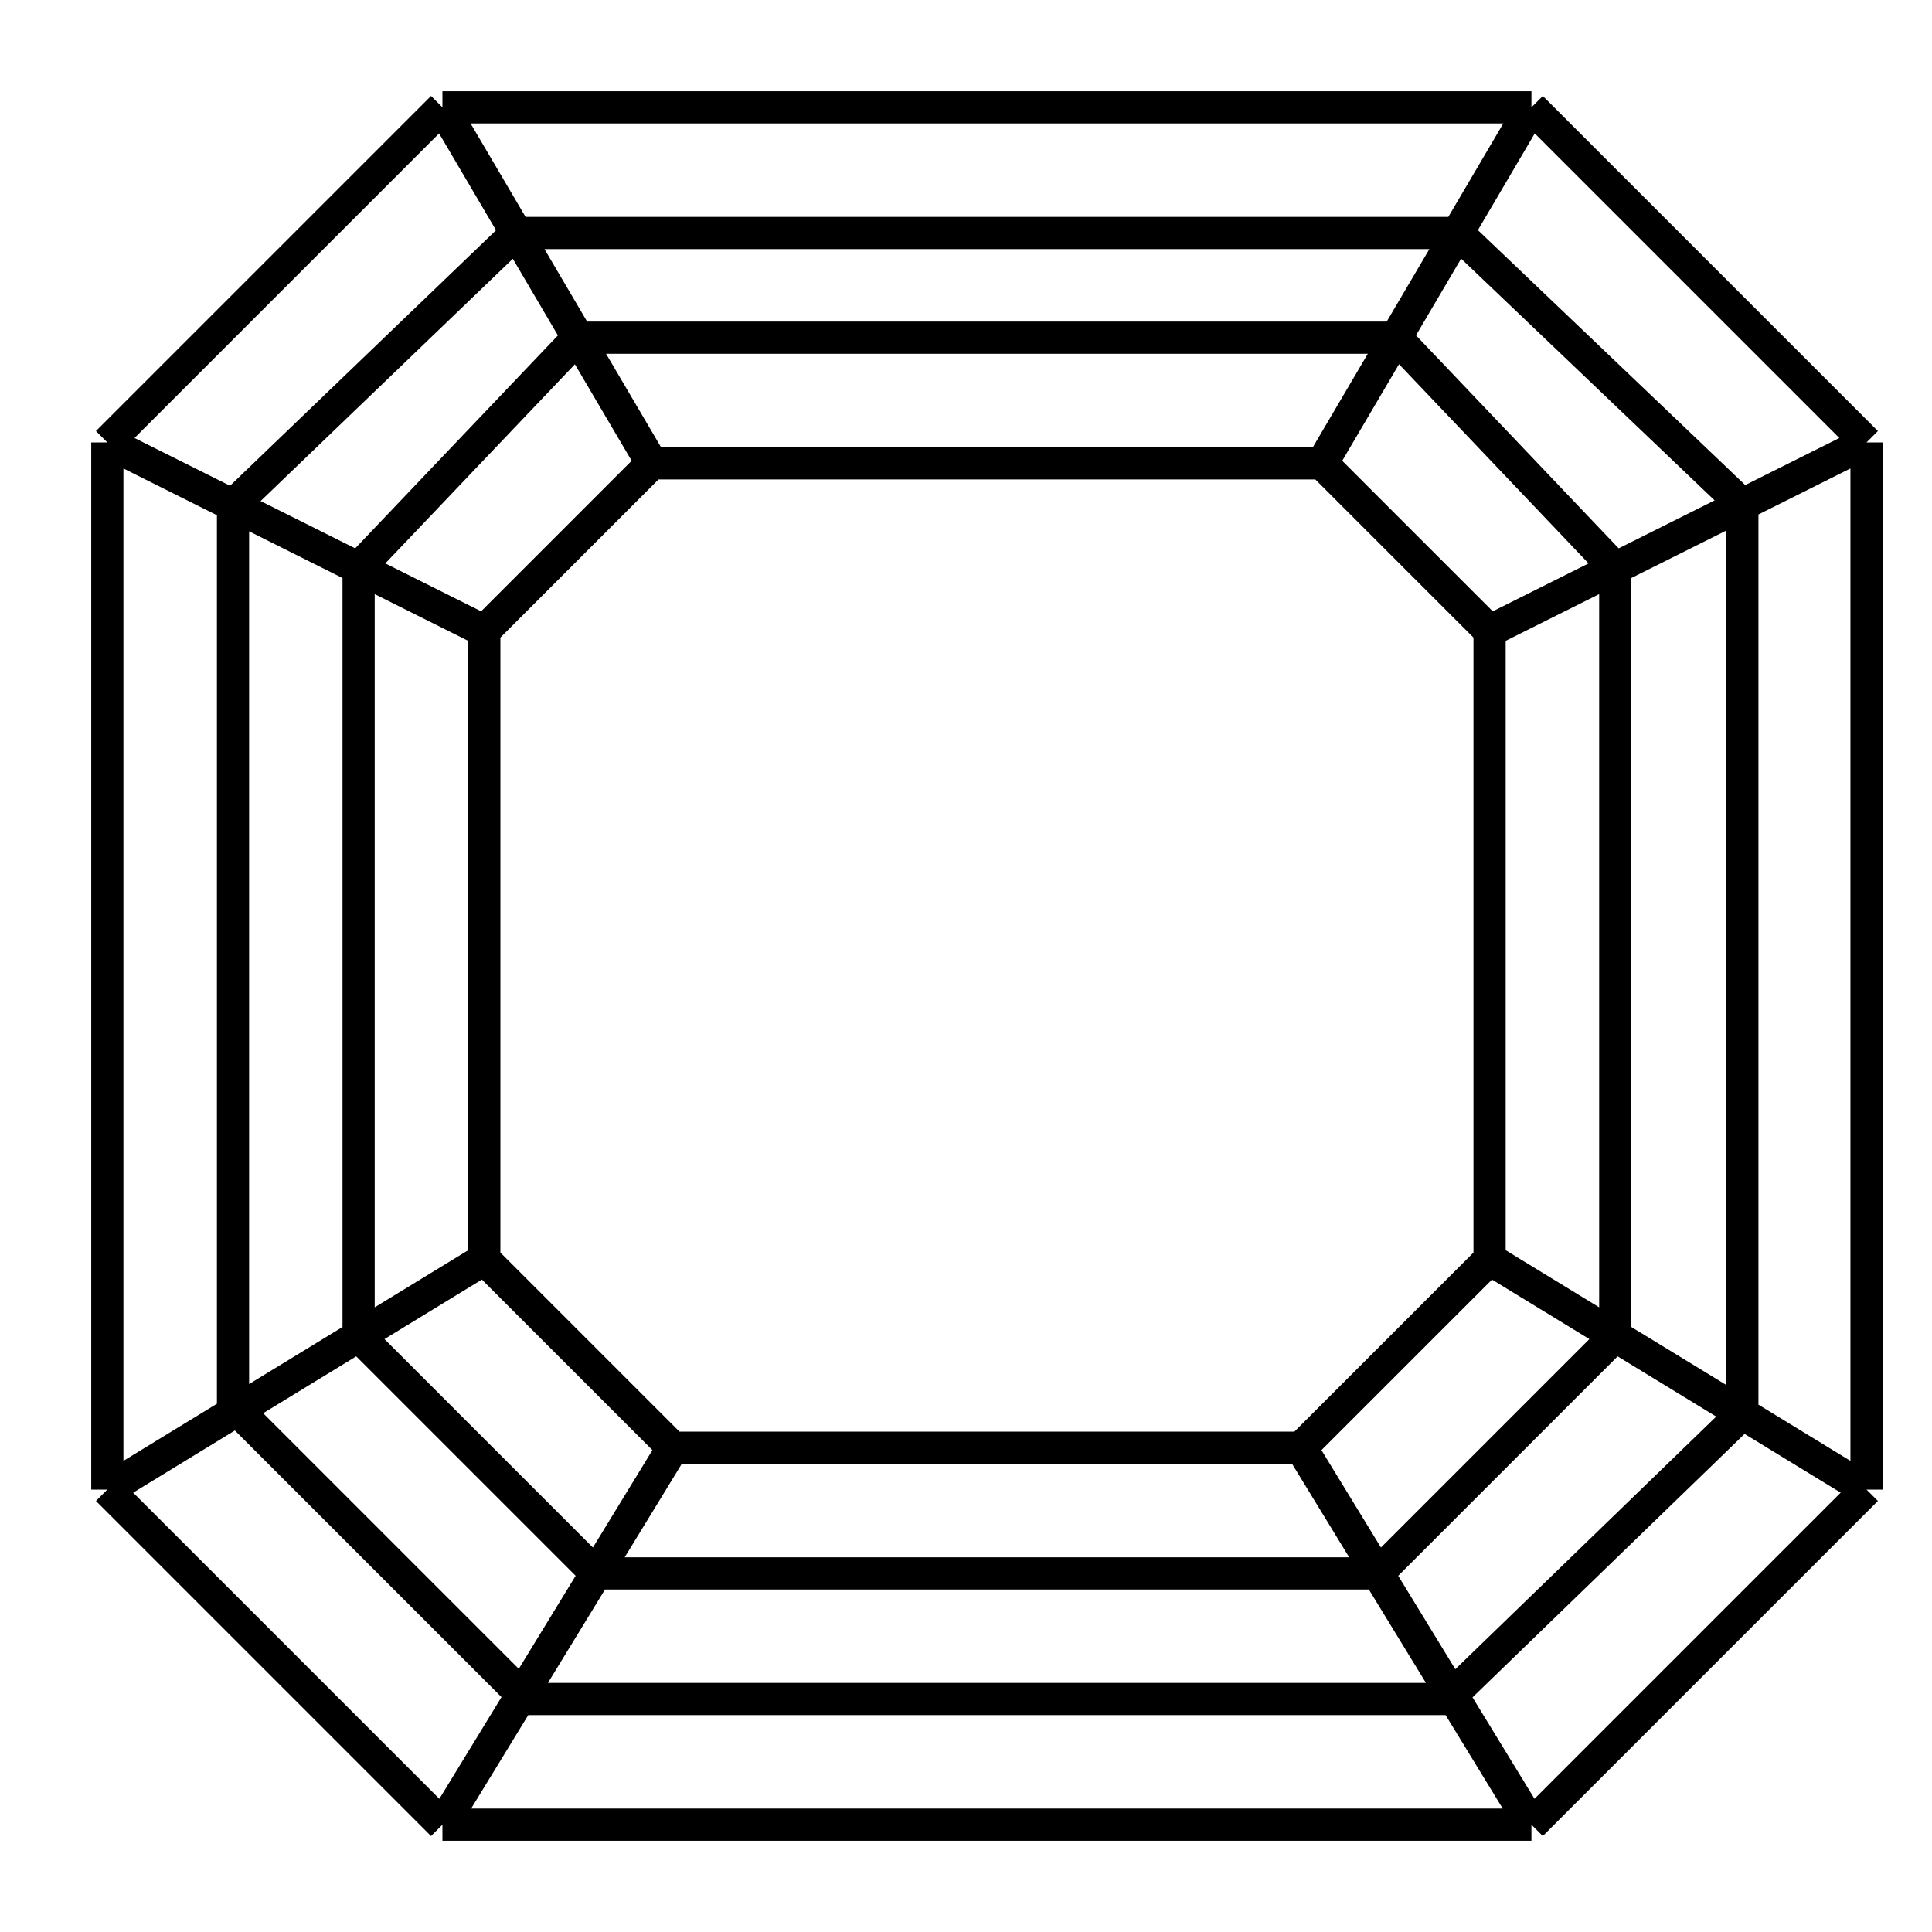
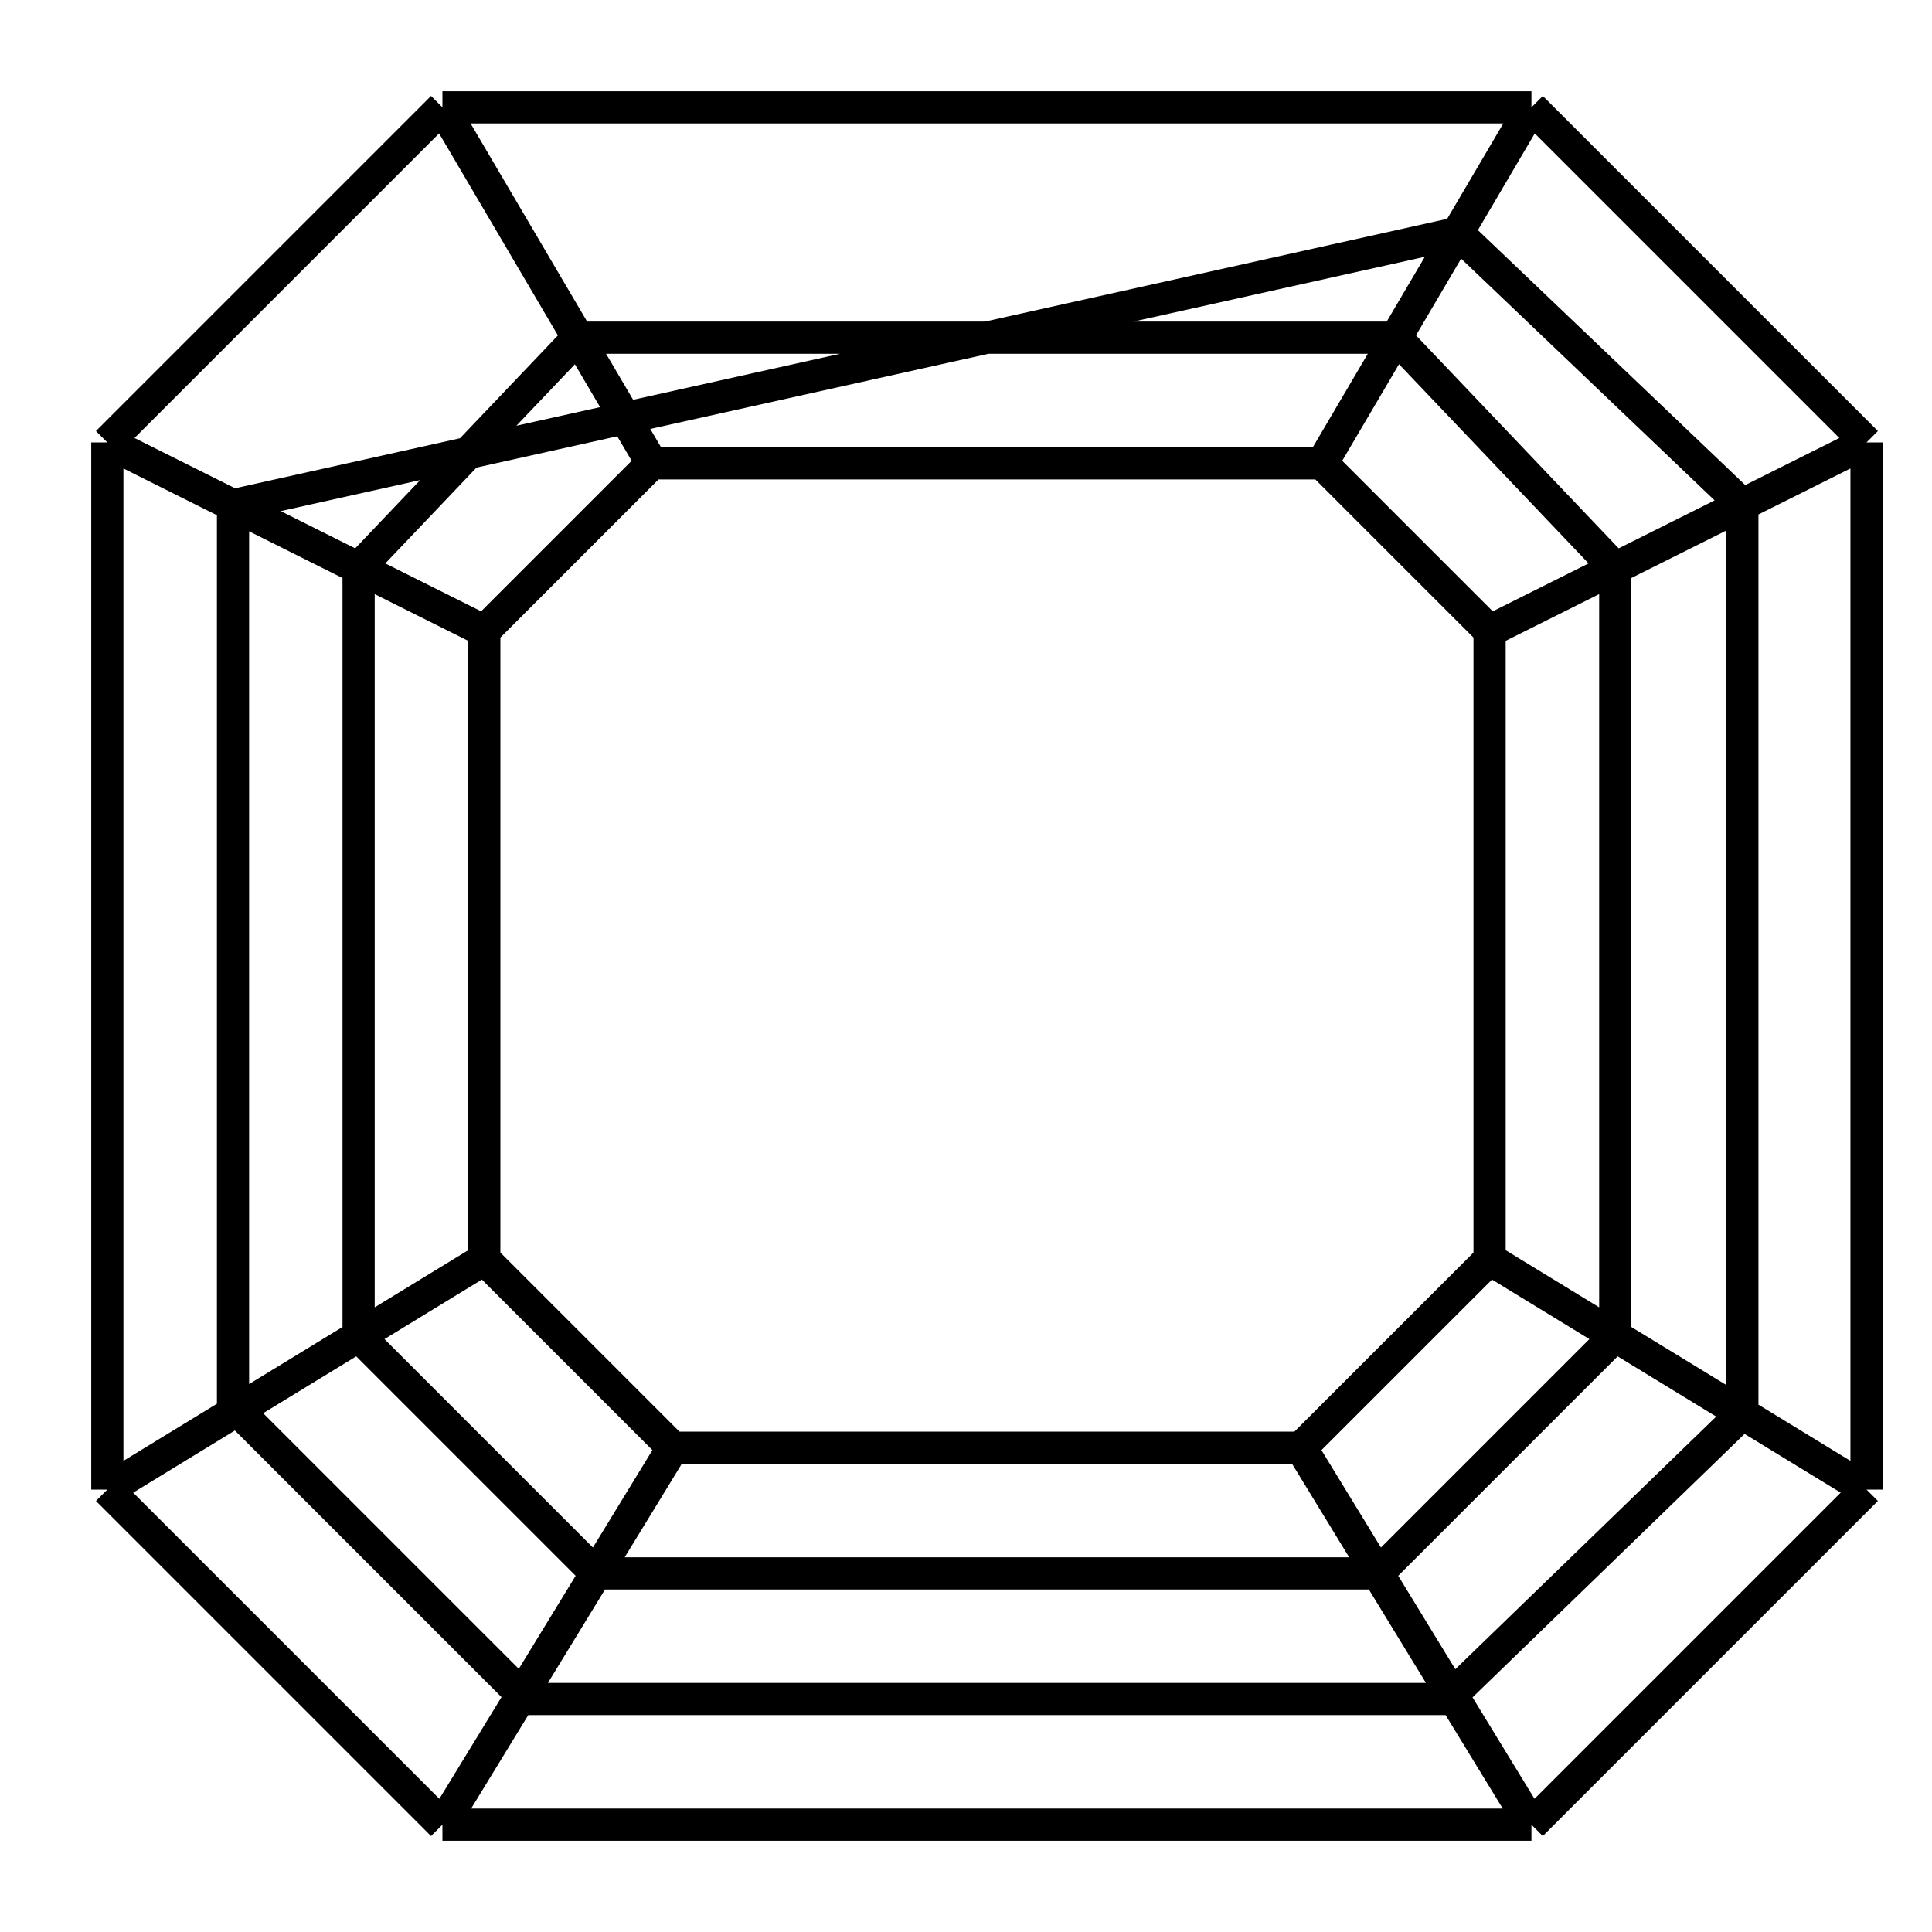
<svg xmlns="http://www.w3.org/2000/svg" width="18" height="18" viewBox="0 0 18 18" fill="none">
-   <path d="M1 4.122V13.878M1 4.122L4.122 1M1 4.122L4.512 5.878M1 13.878L4.122 17M1 13.878L4.512 11.732M4.122 17H14.268M4.122 17L6.268 13.488M14.268 17L17.39 13.878M14.268 17L12.122 13.488M17.39 13.878V4.122M17.39 13.878L13.878 11.732M17.39 4.122L14.268 1M17.39 4.122L13.878 5.878M14.268 1H4.122M14.268 1L12.317 4.317M4.122 1L6.073 4.317M4.512 11.732V5.878M4.512 11.732L6.268 13.488M4.512 5.878L6.073 4.317M6.268 13.488H12.122M12.122 13.488L13.878 11.732M13.878 11.732V5.878M13.878 5.878L12.317 4.317M12.317 4.317H6.073M2.171 4.707V13.098L4.902 15.829H13.488L16.233 13.171V4.701L13.58 2.171H4.811L2.171 4.707ZM3.341 5.293V12.447L5.553 14.659H12.837L15.049 12.447V5.293L13.006 3.146H5.385L3.341 5.293Z" stroke="black" stroke-width="0.3" />
+   <path d="M1 4.122V13.878M1 4.122L4.122 1M1 4.122L4.512 5.878M1 13.878L4.122 17M1 13.878L4.512 11.732M4.122 17H14.268M4.122 17L6.268 13.488M14.268 17L17.39 13.878M14.268 17L12.122 13.488M17.39 13.878V4.122M17.39 13.878L13.878 11.732M17.39 4.122L14.268 1M17.39 4.122L13.878 5.878M14.268 1H4.122M14.268 1L12.317 4.317M4.122 1L6.073 4.317M4.512 11.732V5.878M4.512 11.732L6.268 13.488M4.512 5.878L6.073 4.317M6.268 13.488H12.122M12.122 13.488L13.878 11.732M13.878 11.732V5.878M13.878 5.878L12.317 4.317M12.317 4.317H6.073M2.171 4.707V13.098L4.902 15.829H13.488L16.233 13.171V4.701L13.58 2.171L2.171 4.707ZM3.341 5.293V12.447L5.553 14.659H12.837L15.049 12.447V5.293L13.006 3.146H5.385L3.341 5.293Z" stroke="black" stroke-width="0.3" />
</svg>